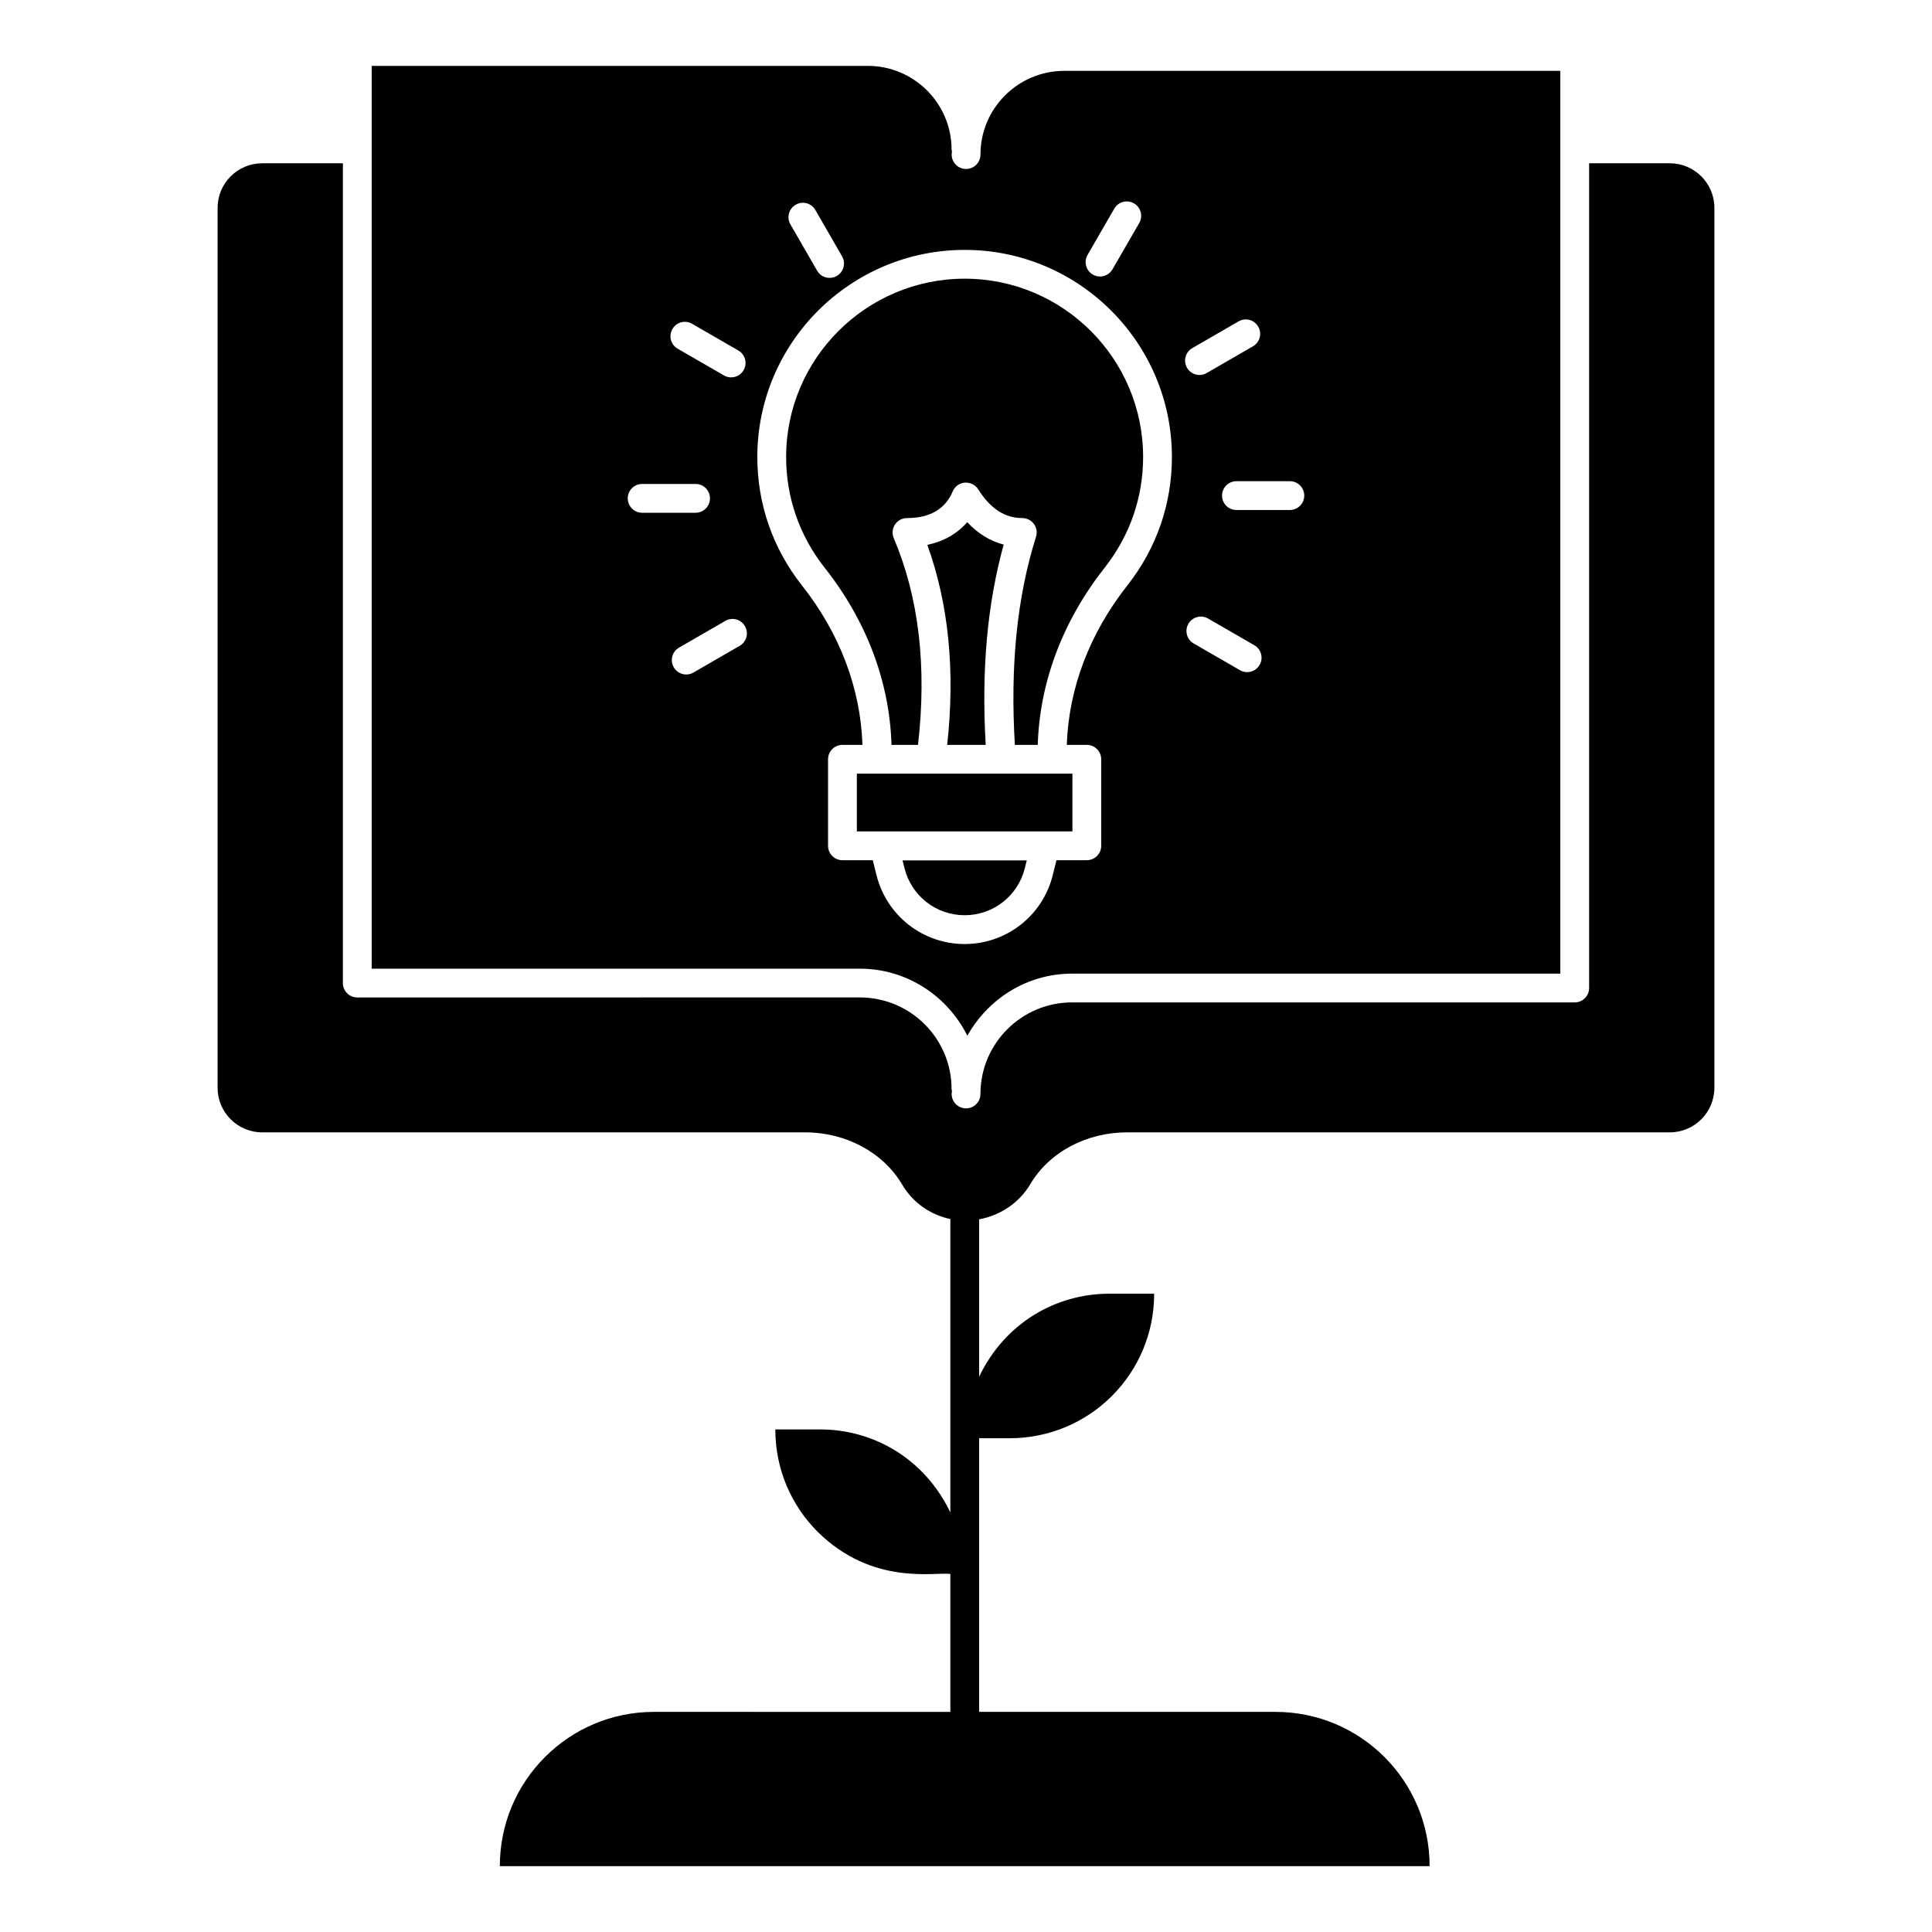
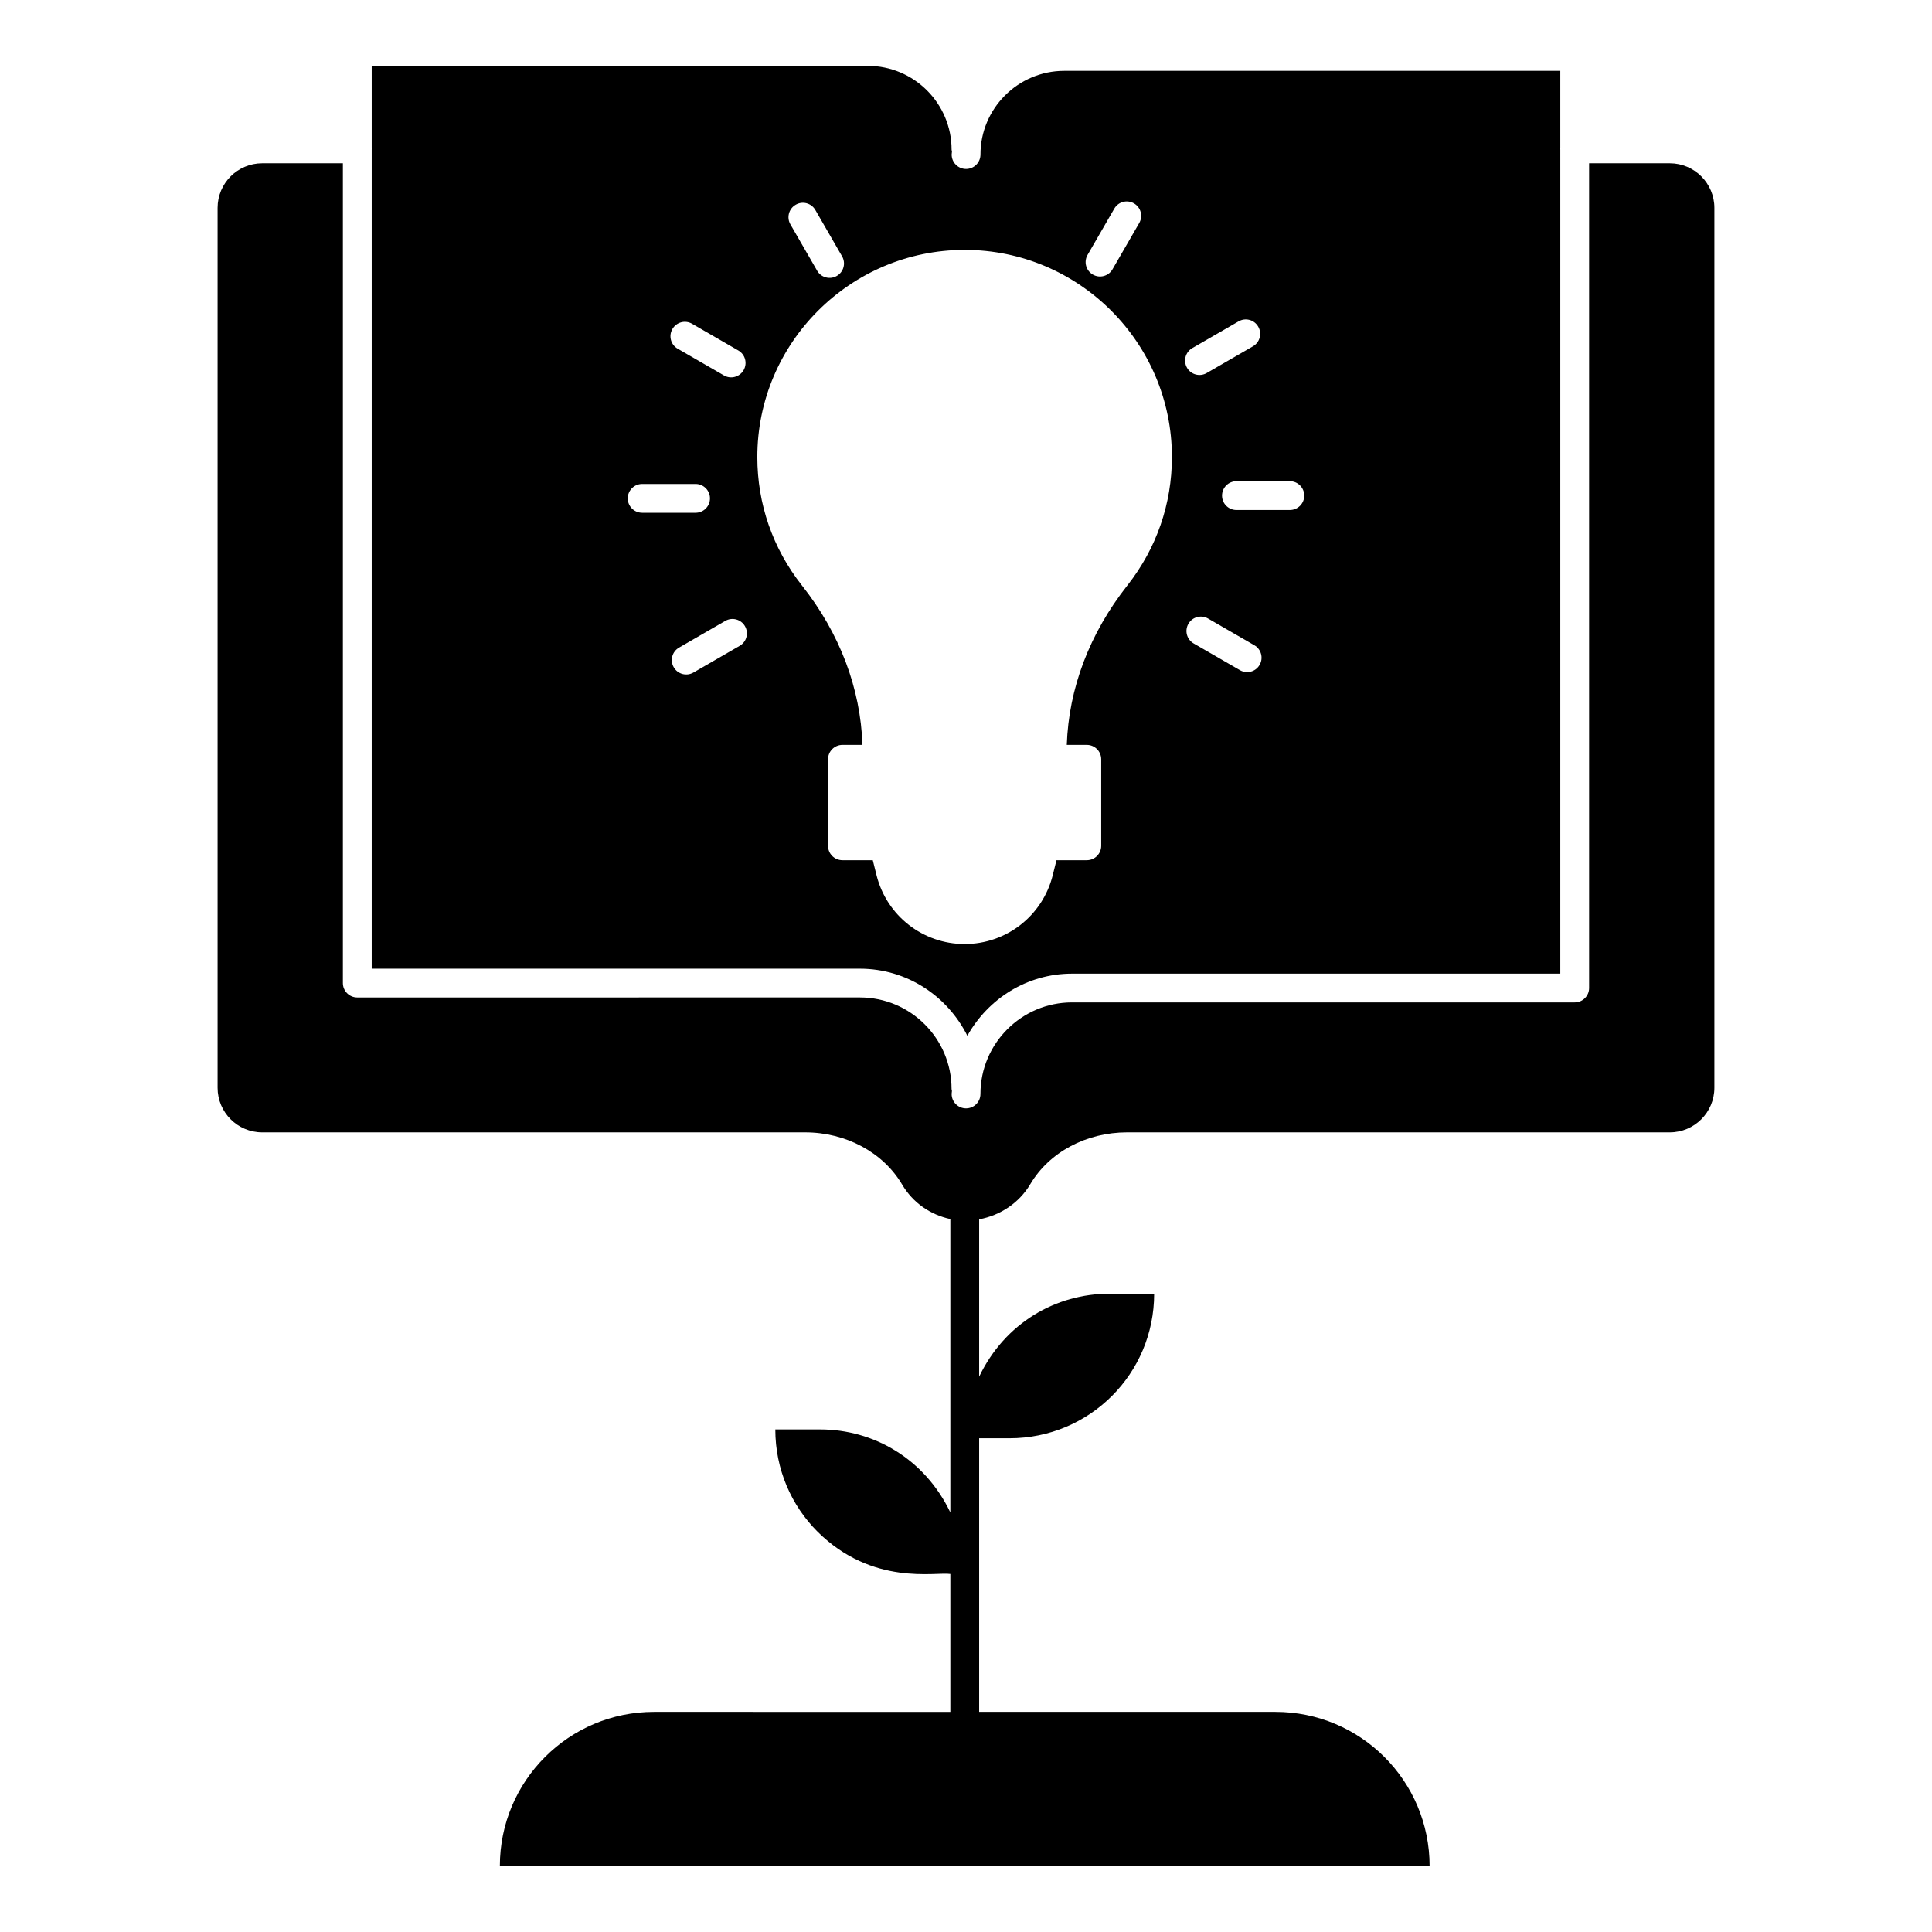
<svg xmlns="http://www.w3.org/2000/svg" fill="#000000" width="800px" height="800px" version="1.1" viewBox="144 144 512 512">
  <g>
-     <path d="m387.28 341.4c2.379-20.613 0.262-39.055-6.43-54.797-0.5-1.18-0.379-2.527 0.328-3.594 0.707-1.074 1.902-1.715 3.184-1.715 6.062 0 10.145-2.379 12.121-7.074 0.551-1.312 1.789-2.207 3.207-2.32 1.387-0.09 2.789 0.566 3.539 1.766 3.234 5.129 7.059 7.625 11.688 7.625 1.215 0 2.356 0.582 3.078 1.559 0.715 0.984 0.926 2.242 0.559 3.406-5.066 16.105-6.852 34.227-5.609 55.141h6.07c0.508-16.66 6.629-32.867 17.777-47.016 6.633-8.445 10.145-18.57 10.145-29.273 0-26.055-21.207-47.254-47.277-47.254-26.098 0-47.328 21.199-47.328 47.254 0 10.703 3.512 20.828 10.152 29.273 11.145 14.082 17.273 30.297 17.773 47.016z" />
    <path d="m586.52 187.27h-21.387v218.56c0 2.109-1.707 3.816-3.816 3.816h-133.21c-13.387 0-24.281 10.883-24.281 24.266 0 2.109-1.707 3.816-3.816 3.816s-3.816-1.707-3.816-3.816c0-0.273 0.074-0.527 0.082-0.801-0.023-0.176-0.102-0.332-0.102-0.512 0-13.383-10.891-24.266-24.281-24.266l-133.21 0.004c-2.109 0-3.816-1.707-3.816-3.816v-217.25h-21.395c-6.508 0-11.809 5.301-11.809 11.809v233.19c0 6.516 5.301 11.816 11.809 11.816h143.89c10.816 0 20.672 5.301 25.719 13.836 2.84 4.82 7.465 8 12.77 9.137v77.754c-6.785-14.207-20.309-22-34.508-22h-11.875c0 10.586 4.25 20.164 11.199 27.109 14.617 14.469 31.246 10.594 35.184 11.195v36.535c0 0.008 0.004 0.012 0.004 0.016l-78.508-0.004c-11.301 0-21.496 4.543-28.918 11.965s-11.965 17.617-11.965 28.918h246.4c0-22.602-18.281-40.883-40.883-40.883h-78.5c0-0.008 0.004-0.012 0.004-0.016v-72.5h8.055c21.219 0 38.324-17.074 38.324-38.305h-11.875c-14.137 0-27.684 7.727-34.504 21.992v-41.703c5.57-1.023 10.598-4.32 13.566-9.34 5.008-8.453 14.836-13.707 25.652-13.707h143.82c6.508 0 11.809-5.301 11.809-11.816v-233.19c0-6.508-5.301-11.809-11.809-11.809z" />
-     <path d="m383.71 374.11c1.832 7.32 8.387 12.434 15.938 12.434s14.105-5.113 15.93-12.434l0.531-2.102h-32.926z" />
-     <path d="m400.32 282.38c-2.652 3.062-6.238 5.106-10.57 6.016 5.652 15.633 7.426 33.418 5.262 53.004h10.211c-1.156-19.852 0.41-37.301 4.762-53.082-3.598-0.93-6.824-2.91-9.664-5.938z" />
    <path d="m400.36 418.48c5.461-9.762 15.785-16.457 27.75-16.457h129.39v-218.41c0-0.051-0.031-0.094-0.031-0.148 0-0.051 0.027-0.098 0.031-0.148v-20.539h-131.46c-12.246 0-22.207 9.953-22.207 22.184 0 2.109-1.707 3.816-3.816 3.816s-3.816-1.707-3.816-3.816c0-0.273 0.074-0.527 0.082-0.801-0.023-0.176-0.102-0.332-0.102-0.512 0-12.242-9.961-22.191-22.207-22.191h-131.47v21.895c0 0.039 0.023 0.07 0.023 0.109s-0.02 0.07-0.023 0.109v217.14h129.39c12.5 0.004 23.23 7.293 28.465 17.777zm77.449-98.273c-1.047 1.824-3.387 2.453-5.211 1.395l-12.262-7.082c-1.828-1.051-2.453-3.383-1.395-5.211 1.051-1.828 3.391-2.445 5.211-1.395l12.262 7.082c1.828 1.051 2.453 3.383 1.395 5.211zm11.832-44.867c0 2.109-1.707 3.816-3.816 3.816h-14.156c-2.109 0-3.816-1.707-3.816-3.816 0-2.109 1.707-3.816 3.816-3.816h14.156c2.109-0.004 3.816 1.703 3.816 3.816zm-29.672-39.086 12.262-7.082c1.82-1.066 4.16-0.441 5.211 1.395 1.059 1.828 0.434 4.16-1.395 5.211l-12.262 7.082c-1.82 1.055-4.164 0.434-5.211-1.395-1.055-1.828-0.43-4.16 1.395-5.211zm-27.75-24.703 7.082-12.262c1.051-1.828 3.391-2.445 5.211-1.395 1.828 1.051 2.453 3.383 1.395 5.211l-7.082 12.262c-1.047 1.824-3.387 2.453-5.211 1.395-1.828-1.055-2.453-3.387-1.395-5.211zm-77.352-13.293c1.828-1.074 4.16-0.434 5.211 1.395l7.074 12.262c1.059 1.828 0.434 4.16-1.395 5.211-1.82 1.059-4.164 0.434-5.211-1.395l-7.074-12.262c-1.059-1.828-0.43-4.16 1.395-5.211zm-32.672 32.941c1.051-1.828 3.391-2.453 5.211-1.395l12.262 7.082c1.828 1.051 2.453 3.383 1.395 5.211-1.047 1.824-3.387 2.453-5.211 1.395l-12.262-7.082c-1.828-1.051-2.453-3.383-1.395-5.211zm-11.832 44.871c0-2.109 1.707-3.816 3.816-3.816h14.156c2.109 0 3.816 1.707 3.816 3.816s-1.707 3.816-3.816 3.816h-14.156c-2.109 0-3.816-1.707-3.816-3.816zm29.664 39.082-12.262 7.082c-1.82 1.055-4.164 0.434-5.211-1.395-1.059-1.828-0.434-4.16 1.395-5.211l12.262-7.082c1.82-1.059 4.16-0.434 5.211 1.395 1.059 1.828 0.43 4.16-1.395 5.211zm23.414 52.996v-22.93c0-2.109 1.707-3.816 3.816-3.816h5.305c-0.508-14.988-5.996-29.562-16.062-42.281-7.723-9.816-11.801-21.574-11.801-34.008 0-30.266 24.66-54.887 54.961-54.887 30.281 0 54.91 24.621 54.91 54.887 0 12.426-4.07 24.184-11.777 33.992-10.086 12.789-15.574 27.363-16.082 42.297h5.305c2.109 0 3.816 1.707 3.816 3.816v22.93c0 2.109-1.707 3.816-3.816 3.816h-8.039l-0.996 3.996c-2.684 10.727-12.277 18.219-23.34 18.219-11.055 0-20.656-7.492-23.348-18.219l-0.996-3.996h-8.039c-2.109 0-3.816-1.707-3.816-3.816z" />
-     <path d="m428.2 349.03h-57.125v15.297h57.125z" />
  </g>
</svg>